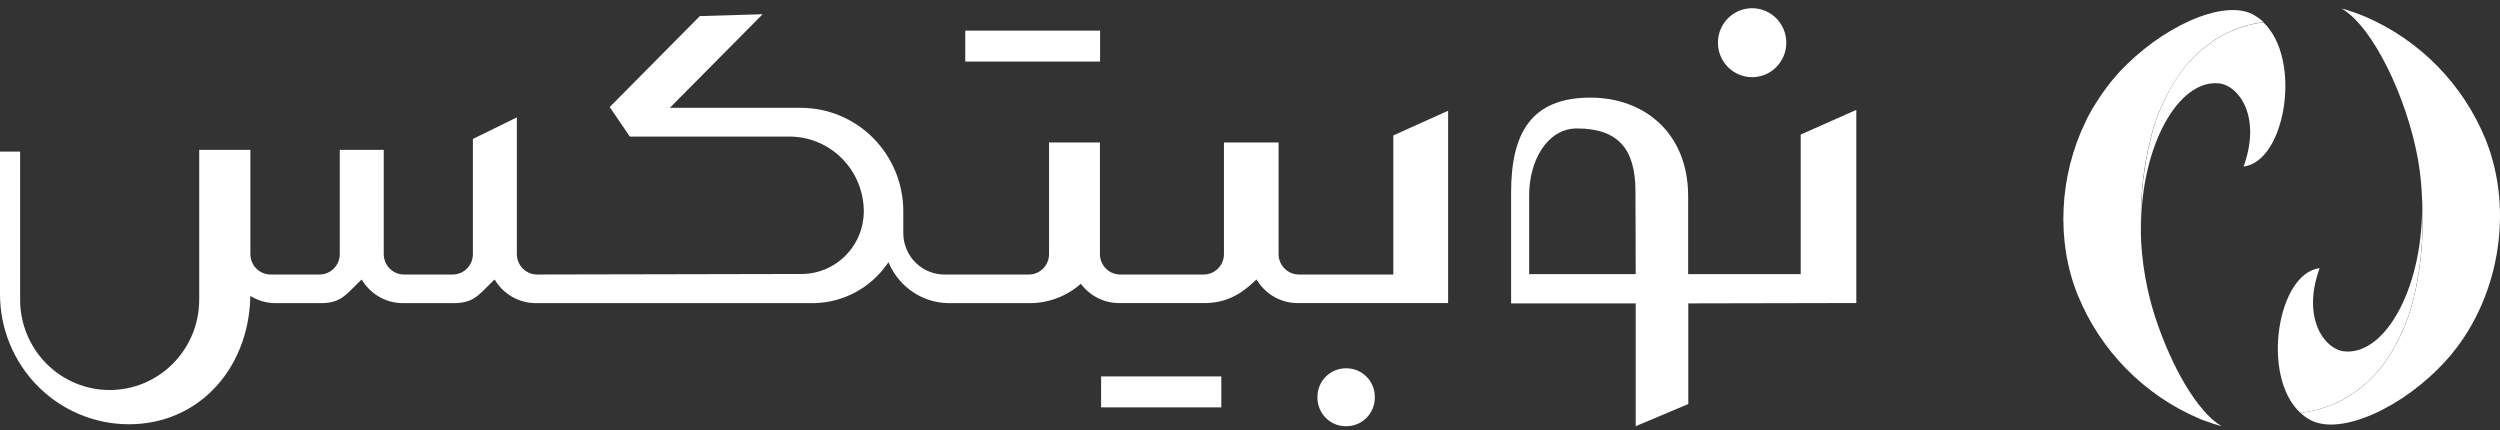
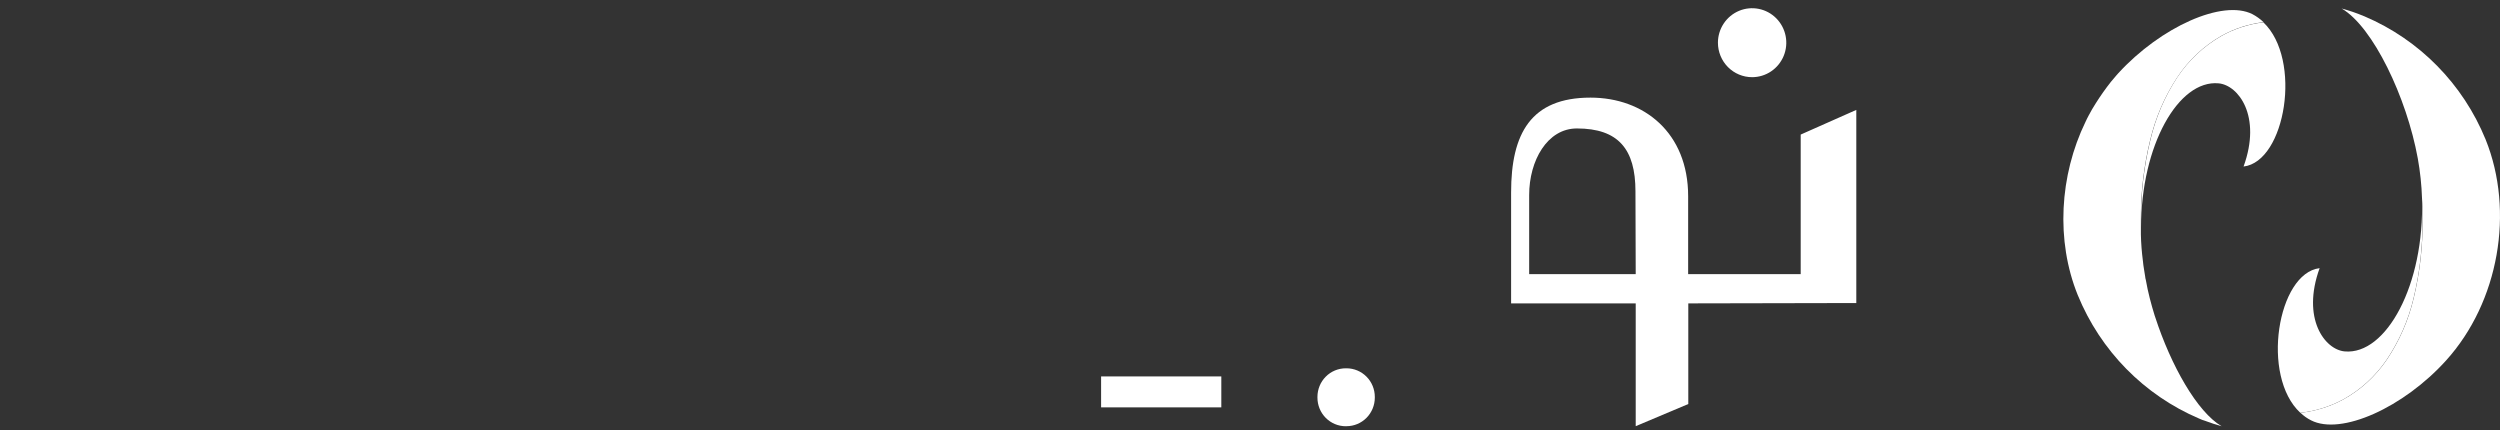
<svg xmlns="http://www.w3.org/2000/svg" width="186" height="32" viewBox="0 0 186 32" fill="none">
  <rect x="0" y="0" width="186" height="32" fill="#333333" stroke="none" />
  <path d="M180.234 16.349C180.254 18.315 180.031 20.276 179.57 22.187C179.183 23.82 178.506 25.368 177.572 26.757C176.732 27.998 175.611 29.02 174.302 29.737C173.32 30.26 172.249 30.591 171.145 30.712C168.188 27.981 169.449 20.322 172.58 19.951C171.218 23.704 172.965 26.013 174.444 26.145C177.532 26.427 180.398 21.179 180.194 14.784C180.224 15.293 180.234 15.814 180.234 16.349Z" fill="white" />
  <path d="M182.001 26.805C178.829 30.323 174.176 32.419 171.942 31.272C171.652 31.127 171.386 30.938 171.153 30.712C172.257 30.591 173.328 30.26 174.31 29.737C175.619 29.02 176.74 27.998 177.58 26.757C178.514 25.368 179.191 23.82 179.578 22.187C180.039 20.276 180.262 18.315 180.242 16.349C180.242 15.813 180.242 15.289 180.199 14.773C180.167 13.769 180.061 12.77 179.883 11.782C179.062 7.263 176.552 1.985 174.216 0.633C174.775 0.782 175.324 0.969 175.858 1.194C175.881 1.196 175.904 1.205 175.923 1.219C180.006 2.955 183.245 6.248 184.932 10.382C187.086 15.736 185.917 22.462 182.001 26.805Z" fill="white" />
  <path d="M166.921 12.39C168.283 8.641 166.539 6.332 165.061 6.2C162.075 5.925 159.296 10.822 159.296 16.927C159.296 16.737 159.296 16.561 159.296 16.348C159.28 14.357 159.51 12.371 159.982 10.437C160.371 8.773 161.047 7.191 161.98 5.764C162.823 4.491 163.949 3.434 165.268 2.678C166.235 2.138 167.298 1.793 168.396 1.663C171.302 4.419 170.041 12.024 166.921 12.39Z" fill="white" />
  <path d="M165.29 31.712C164.905 31.602 164.527 31.489 164.16 31.346L164.062 31.309L163.837 31.236L163.605 31.137C159.514 29.391 156.272 26.088 154.581 21.945C152.95 17.913 153.222 13.054 155.166 9.055C155.238 8.894 155.318 8.744 155.398 8.59C155.562 8.282 155.733 7.978 155.925 7.685C156.272 7.133 156.648 6.601 157.051 6.09C157.186 5.925 157.327 5.76 157.473 5.592L157.523 5.537C157.549 5.511 157.571 5.478 157.596 5.453C160.771 1.993 165.37 -0.067 167.583 1.055C167.883 1.213 168.161 1.413 168.407 1.648C167.309 1.779 166.247 2.124 165.279 2.664C163.954 3.422 162.825 4.484 161.981 5.764C161.042 7.191 160.361 8.774 159.968 10.441C159.496 12.375 159.266 14.361 159.282 16.352C159.282 16.55 159.282 16.741 159.282 16.931C159.282 17.122 159.282 17.276 159.282 17.448C159.296 18.103 159.346 18.756 159.431 19.405C159.449 19.614 159.478 19.819 159.514 20.032C159.551 20.244 159.569 20.398 159.601 20.578C159.601 20.662 159.63 20.743 159.649 20.827C159.729 21.293 159.83 21.744 159.943 22.191C160.055 22.638 160.179 23.059 160.306 23.473C160.318 23.517 160.333 23.56 160.35 23.602C161.523 27.204 163.474 30.653 165.29 31.712Z" fill="white" />
  <path d="M133.972 10.012V20.395H125.598V14.593C125.598 9.891 122.329 7.263 118.333 7.263C113.904 7.263 112.426 9.924 112.426 14.322V22.572H121.697V31.708L125.609 30.059V22.572L138.109 22.546V8.176L133.972 10.012ZM121.697 20.395H113.77V14.509C113.77 11.943 115.121 9.557 117.319 9.557C120.407 9.557 121.678 11.1 121.678 14.234L121.697 20.395Z" fill="white" />
  <path d="M130.357 5.742C130.86 5.742 131.352 5.592 131.77 5.31C132.188 5.028 132.514 4.627 132.707 4.159C132.899 3.69 132.95 3.174 132.851 2.676C132.753 2.179 132.511 1.722 132.155 1.363C131.8 1.004 131.347 0.76 130.853 0.661C130.36 0.562 129.849 0.612 129.384 0.807C128.92 1.001 128.522 1.33 128.243 1.752C127.964 2.173 127.814 2.669 127.814 3.177C127.814 3.857 128.082 4.51 128.559 4.991C129.036 5.472 129.683 5.742 130.357 5.742Z" fill="white" />
  <path d="M90.866 28.006H81.922V30.308H90.866V28.006Z" fill="white" />
-   <path d="M81.846 2.279H71.816V4.58H81.846V2.279Z" fill="white" />
-   <path d="M103.664 20.424H96.631C96.232 20.423 95.85 20.263 95.568 19.978C95.287 19.694 95.128 19.309 95.127 18.907V17.081V17.001C95.127 16.902 95.127 16.803 95.127 16.7V10.598H91.062V18.888C91.064 19.089 91.026 19.288 90.952 19.474C90.877 19.66 90.766 19.829 90.627 19.972C90.487 20.115 90.32 20.228 90.137 20.306C89.954 20.383 89.757 20.423 89.558 20.424H83.339C82.94 20.423 82.558 20.263 82.276 19.978C81.994 19.694 81.836 19.309 81.835 18.907V17.081V17.001C81.835 16.902 81.835 16.803 81.835 16.7V10.598H78.049V18.888C78.051 19.089 78.014 19.288 77.939 19.474C77.864 19.66 77.754 19.829 77.614 19.972C77.474 20.115 77.308 20.228 77.125 20.306C76.941 20.383 76.744 20.423 76.545 20.424H70.33C69.924 20.433 69.521 20.36 69.144 20.21C68.767 20.06 68.423 19.837 68.132 19.551C67.841 19.266 67.61 18.926 67.451 18.549C67.292 18.173 67.208 17.769 67.206 17.36V15.85V15.74C67.209 14.725 67.012 13.72 66.629 12.782C66.245 11.844 65.681 10.992 64.97 10.274C64.259 9.557 63.414 8.989 62.484 8.602C61.554 8.215 60.557 8.018 59.551 8.022H49.837L56.74 1.058L52.068 1.197L45.362 7.963L46.859 10.162H58.818C60.271 10.183 61.657 10.781 62.677 11.825C63.697 12.87 64.268 14.277 64.267 15.744C64.262 16.359 64.137 16.968 63.898 17.535C63.66 18.102 63.313 18.615 62.877 19.046C62.441 19.477 61.925 19.817 61.359 20.047C60.793 20.276 60.187 20.391 59.577 20.384L39.96 20.424C39.561 20.424 39.178 20.264 38.895 19.98C38.613 19.695 38.453 19.309 38.453 18.907V17.015C38.453 16.909 38.453 16.806 38.453 16.7V8.733L35.183 10.338V18.888C35.185 19.088 35.149 19.287 35.075 19.472C35.001 19.657 34.892 19.826 34.753 19.969C34.614 20.112 34.449 20.225 34.266 20.303C34.084 20.381 33.888 20.422 33.69 20.424H30.057C29.658 20.424 29.275 20.264 28.992 19.98C28.71 19.695 28.551 19.309 28.55 18.907V17.001C28.55 16.902 28.55 16.803 28.55 16.7V11.148H25.28V18.888C25.284 19.288 25.132 19.673 24.857 19.96C24.581 20.248 24.205 20.414 23.809 20.424H20.133C19.734 20.424 19.351 20.264 19.069 19.98C18.787 19.695 18.629 19.309 18.629 18.907V11.148H14.822V22.297C14.822 24.079 14.12 25.789 12.87 27.049C11.621 28.31 9.926 29.018 8.159 29.018C6.392 29.018 4.698 28.31 3.448 27.049C2.199 25.789 1.497 24.079 1.497 22.297V11.28H0V21.89C0.002 24.455 1.012 26.914 2.81 28.728C4.607 30.542 7.044 31.562 9.587 31.565C14.763 31.565 18.425 27.479 18.618 22.256V22.018L18.825 22.132C19.339 22.408 19.913 22.552 20.496 22.553H23.845C25.349 22.553 25.691 21.971 26.777 20.915L26.904 20.794L27.002 20.941C27.327 21.436 27.768 21.843 28.287 22.125C28.805 22.406 29.385 22.553 29.974 22.553H33.737C35.241 22.553 35.583 21.971 36.669 20.915L36.8 20.794L36.894 20.941C37.218 21.436 37.66 21.843 38.178 22.125C38.697 22.406 39.277 22.553 39.866 22.553H60.547C61.617 22.536 62.667 22.265 63.614 21.762C64.56 21.259 65.376 20.538 65.996 19.658L66.101 19.508L66.177 19.672C66.562 20.518 67.175 21.236 67.946 21.746C68.717 22.256 69.615 22.535 70.537 22.553H76.611C78.11 22.555 79.551 21.967 80.629 20.915L80.196 20.79L80.294 20.937C80.618 21.433 81.058 21.84 81.576 22.121C82.094 22.403 82.674 22.55 83.262 22.55H89.609C91.109 22.55 92.264 21.967 93.354 20.911L93.481 20.79L93.579 20.937C93.903 21.433 94.344 21.84 94.863 22.122C95.382 22.403 95.962 22.55 96.551 22.55H107.74V8.241L103.664 10.074V20.424Z" fill="white" />
  <path d="M100.125 31.709H100.179C100.738 31.709 101.274 31.485 101.669 31.086C102.064 30.687 102.286 30.146 102.286 29.583V29.528C102.286 28.964 102.064 28.423 101.669 28.025C101.274 27.626 100.738 27.402 100.179 27.402H100.125C99.566 27.402 99.03 27.626 98.635 28.025C98.24 28.423 98.018 28.964 98.018 29.528V29.586C98.018 30.15 98.24 30.691 98.635 31.09C99.03 31.488 99.566 31.712 100.125 31.712" fill="white" />
</svg>